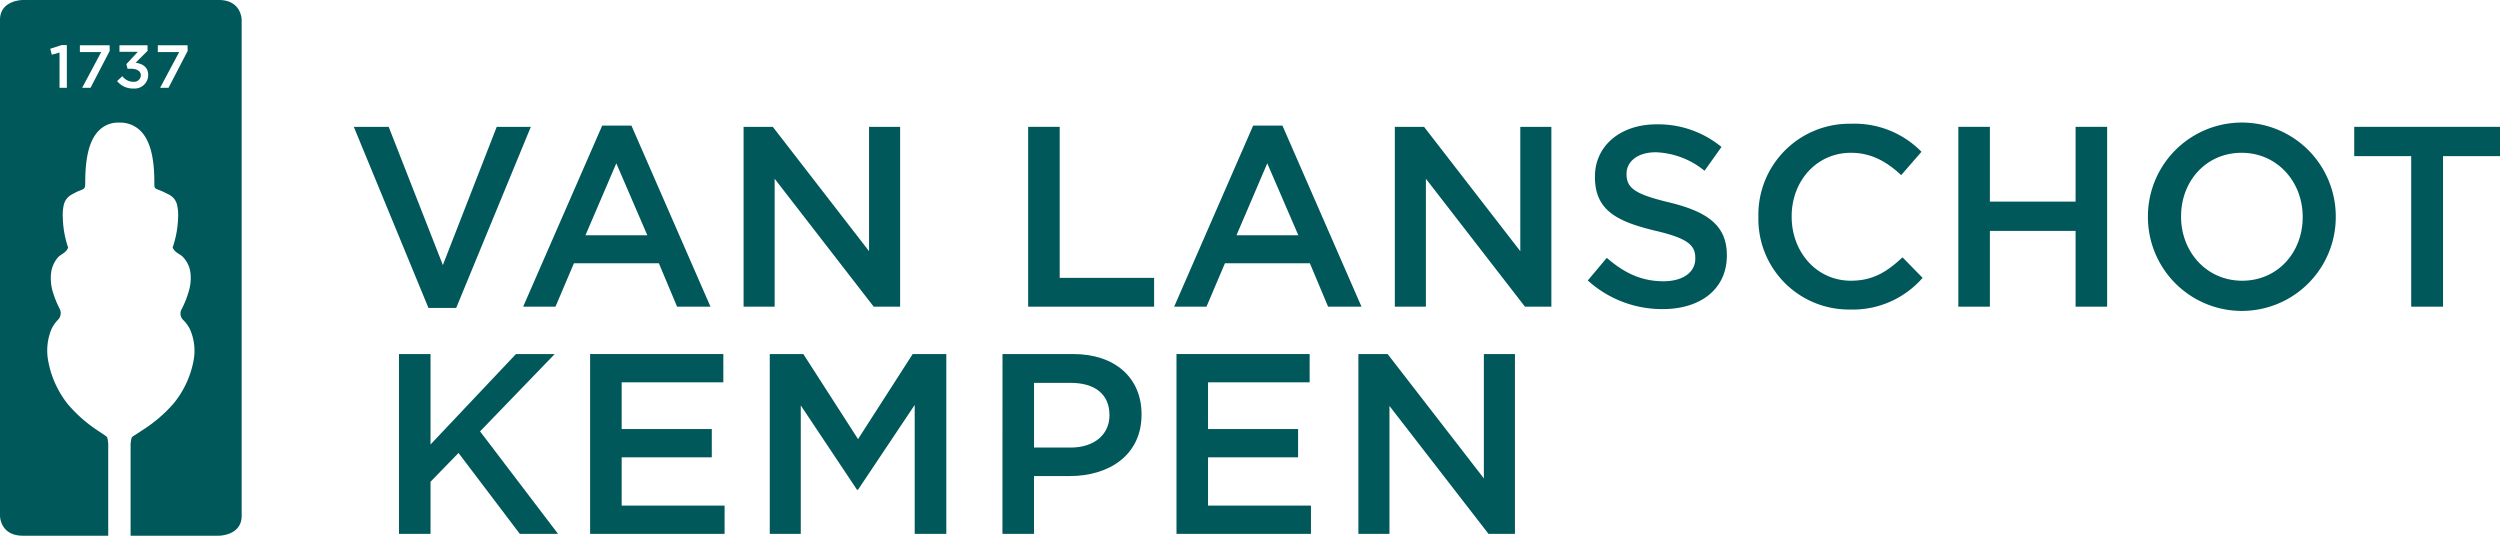
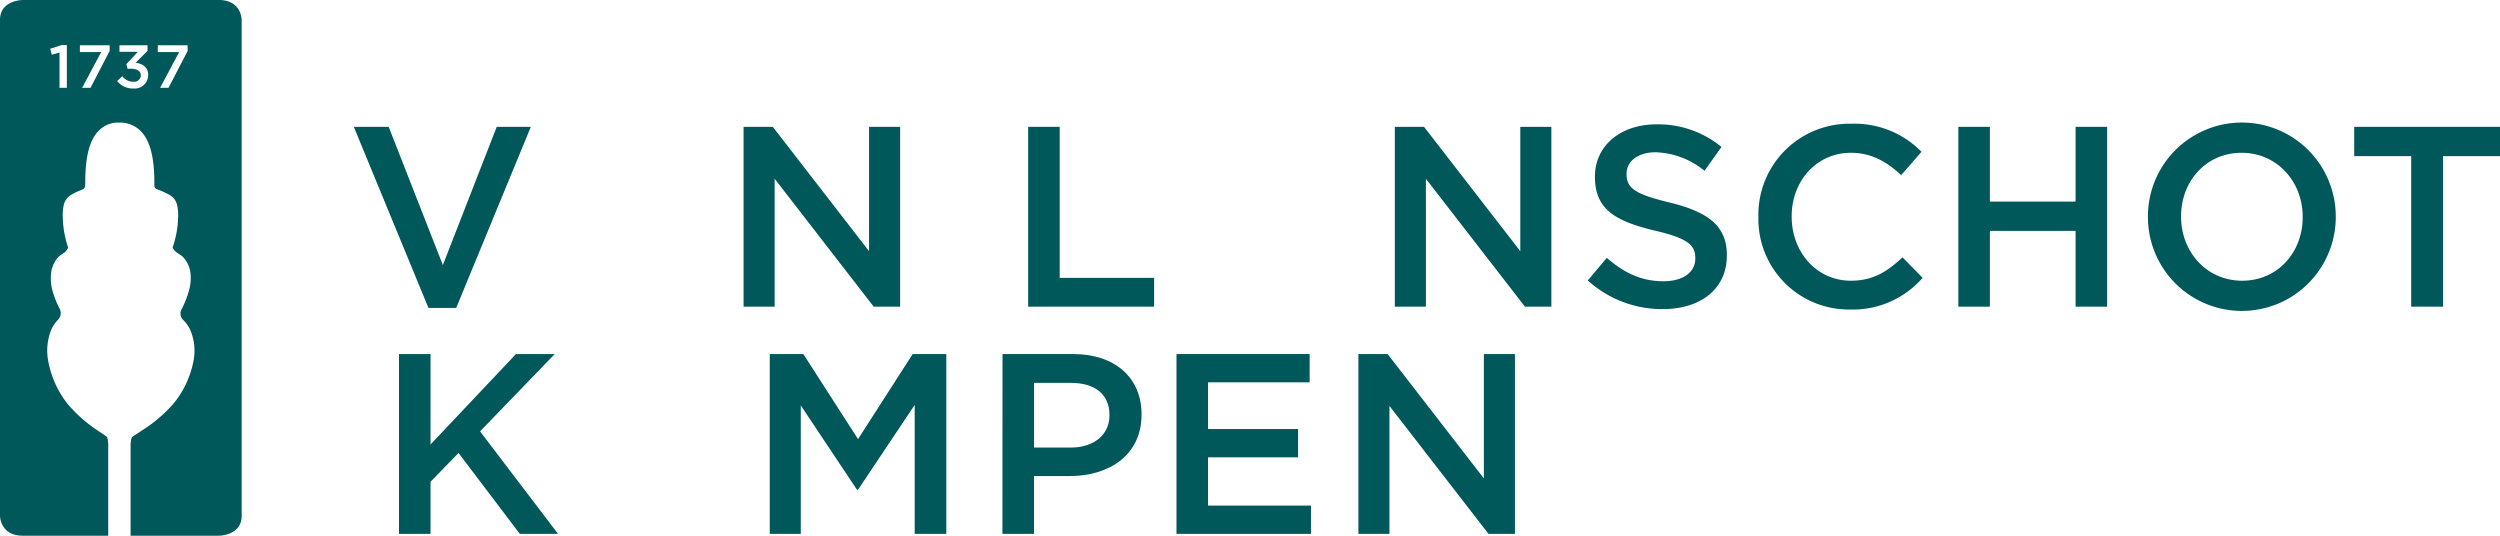
<svg xmlns="http://www.w3.org/2000/svg" viewBox="0 0 420 90">
  <title>logo-lg</title>
  <g id="Layer_2" data-name="Layer 2">
    <g id="Layer_1-2" data-name="Layer 1">
      <polygon points="59.44 21.31 65.3 21.31 74.4 44.53 83.45 21.31 89.18 21.31 76.64 51.73 71.98 51.73 59.44 21.31" style="fill:#00585a;fill-rule:evenodd" />
-       <path d="M108.75,39.52l-5.21-12.08L98.36,39.52ZM101.17,21.1h4.91l13.28,30.42h-5.61l-3.06-7.29H96.42l-3.1,7.29H87.89Z" style="fill:#00585a;fill-rule:evenodd" />
      <polygon points="124.92 21.31 129.83 21.31 146 42.2 146 21.31 151.22 21.31 151.22 51.52 146.78 51.52 130.14 30.03 130.14 51.52 124.92 51.52 124.92 21.31" style="fill:#00585a;fill-rule:evenodd" />
      <polygon points="172.73 21.31 178.03 21.31 178.03 46.68 193.89 46.68 193.89 51.52 172.73 51.52 172.73 21.31" style="fill:#00585a;fill-rule:evenodd" />
-       <path d="M218.12,39.52,212.9,27.44l-5.17,12.08ZM210.53,21.1h4.92l13.28,30.42h-5.61l-3.06-7.29H205.79l-3.1,7.29h-5.43Z" style="fill:#00585a;fill-rule:evenodd" />
      <polygon points="234.33 21.31 239.24 21.31 255.41 42.2 255.41 21.31 260.63 21.31 260.63 51.52 256.19 51.52 239.55 30.03 239.55 51.52 234.33 51.52 234.33 21.31" style="fill:#00585a;fill-rule:evenodd" />
      <path d="M266.75,47.12l3.19-3.8c2.89,2.5,5.77,3.93,9.52,3.93,3.28,0,5.35-1.51,5.35-3.8v-.09c0-2.16-1.21-3.32-6.81-4.62-6.42-1.55-10.05-3.45-10.05-9v-.09c0-5.18,4.32-8.76,10.31-8.76a16.73,16.73,0,0,1,10.95,3.8l-2.85,4a13.67,13.67,0,0,0-8.19-3.11c-3.1,0-4.91,1.6-4.91,3.59v.08c0,2.33,1.38,3.37,7.15,4.75,6.38,1.55,9.7,3.84,9.7,8.84v.09c0,5.65-4.44,9-10.77,9A18.6,18.6,0,0,1,266.75,47.12Z" style="fill:#00585a;fill-rule:evenodd" />
      <path d="M295.41,36.5v-.09A15.29,15.29,0,0,1,311,20.79a15.73,15.73,0,0,1,11.81,4.71l-3.41,3.92c-2.41-2.24-5-3.75-8.45-3.75-5.77,0-9.95,4.75-9.95,10.66v.08c0,5.92,4.18,10.75,9.95,10.75,3.71,0,6.08-1.51,8.67-3.93L323,46.68A15.58,15.58,0,0,1,310.76,52,15.2,15.2,0,0,1,295.41,36.5Z" style="fill:#00585a;fill-rule:evenodd" />
      <polygon points="329 21.31 334.3 21.31 334.3 33.87 348.7 33.87 348.7 21.31 354 21.31 354 51.52 348.7 51.52 348.7 38.79 334.3 38.79 334.3 51.52 329 51.52 329 21.31" style="fill:#00585a;fill-rule:evenodd" />
      <path d="M386.85,36.5v-.09c0-5.86-4.27-10.74-10.26-10.74s-10.17,4.79-10.17,10.66v.08c0,5.87,4.26,10.75,10.26,10.75S386.85,42.37,386.85,36.5Zm-26,0v-.09a15.78,15.78,0,0,1,31.56-.08v.08a15.78,15.78,0,0,1-31.56.09Z" style="fill:#00585a;fill-rule:evenodd" />
      <polygon points="405.08 26.23 395.51 26.23 395.51 21.31 420 21.31 420 26.23 410.43 26.23 410.43 51.52 405.08 51.52 405.08 26.23" style="fill:#00585a;fill-rule:evenodd" />
      <polygon points="67.03 59.48 72.33 59.48 72.33 74.67 86.68 59.48 93.19 59.48 80.65 72.47 93.75 89.69 87.33 89.69 77.03 76.1 72.33 80.93 72.33 89.69 67.03 89.69 67.03 59.48" style="fill:#00585a;fill-rule:evenodd" />
-       <polygon points="99.14 59.48 121.52 59.48 121.52 64.23 104.44 64.23 104.44 72.08 119.58 72.08 119.58 76.83 104.44 76.83 104.44 84.94 121.73 84.94 121.73 89.69 99.14 89.69 99.14 59.48" style="fill:#00585a;fill-rule:evenodd" />
      <polygon points="129.32 59.48 134.96 59.48 144.15 73.77 153.33 59.48 158.98 59.48 158.98 89.69 153.67 89.69 153.67 68.03 144.15 82.27 143.97 82.27 134.53 68.11 134.53 89.69 129.32 89.69 129.32 59.48" style="fill:#00585a;fill-rule:evenodd" />
      <path d="M179.88,75.19c4,0,6.51-2.24,6.51-5.39v-.09c0-3.54-2.54-5.39-6.51-5.39h-6.16V75.19ZM168.42,59.48h11.9c7,0,11.46,4,11.46,10.1v.09c0,6.77-5.43,10.31-12.07,10.31h-6v9.71h-5.3Z" style="fill:#00585a;fill-rule:evenodd" />
      <polygon points="197.65 59.48 220.02 59.48 220.02 64.23 202.95 64.23 202.95 72.08 218.08 72.08 218.08 76.83 202.95 76.83 202.95 84.94 220.24 84.94 220.24 89.69 197.65 89.69 197.65 59.48" style="fill:#00585a;fill-rule:evenodd" />
      <polygon points="228.21 59.48 233.12 59.48 249.29 80.37 249.29 59.48 254.51 59.48 254.51 89.69 250.07 89.69 233.43 68.2 233.43 89.69 228.21 89.69 228.21 59.48" style="fill:#00585a;fill-rule:evenodd" />
      <path d="M31.53,8.55l-3.22,6.2H26.9l3.2-6H26.51V7.6h5ZM24.9,12.62a2.29,2.29,0,0,1-2.5,2.25,3.39,3.39,0,0,1-2.73-1.25l.88-.82a2.33,2.33,0,0,0,1.87.94,1.13,1.13,0,0,0,1.24-1.08v0c0-.71-.65-1.11-1.65-1.11h-.58l-.2-.78L23.16,8.7H20.07V7.6h4.72v.94l-2,2c1.08.15,2.1.69,2.1,2ZM18.43,8.55l-3.22,6.2H13.8l3.2-6H13.42V7.6h5Zm-7.2,6.2H10V8.83L8.7,9.19l-.26-1,1.92-.62h.87ZM36.76,0H3.84S0,0,0,3.34V86.66S0,90,3.84,90H18.18V74.75a1.31,1.31,0,0,0,0-.28c-.08-.42-.06-1-.34-1.17-.48-.36-1-.67-1.47-1a23.53,23.53,0,0,1-5.05-4.49A16.36,16.36,0,0,1,8.1,60.64a9.38,9.38,0,0,1,.56-5.37,5.93,5.93,0,0,1,1.13-1.6A1.57,1.57,0,0,0,10,51.84,17.29,17.29,0,0,1,8.83,48.9a8,8,0,0,1-.25-3,4.87,4.87,0,0,1,1.17-2.67c.56-.59,1.27-.68,1.7-1.62a17,17,0,0,1-.9-5.05,7.87,7.87,0,0,1,.19-2.25c.39-1.31,1.31-1.61,2-2,.36-.19.75-.3,1.12-.48s.46-.34.46-1.14c0-3.63.48-7.07,2.4-8.86A4.47,4.47,0,0,1,20,20.6a4.83,4.83,0,0,1,3.42,1.21c2,1.79,2.51,5.23,2.51,8.86,0,.8,0,.94.49,1.14s.79.29,1.17.49c.76.38,1.72.68,2.13,2a7.53,7.53,0,0,1,.2,2.25A16.65,16.65,0,0,1,29,41.59c.45.95,1.2,1,1.78,1.63A4.63,4.63,0,0,1,32,45.88a7.61,7.61,0,0,1-.27,3,16.35,16.35,0,0,1-1.18,3,1.51,1.51,0,0,0,.18,1.83,5.69,5.69,0,0,1,1.18,1.6,8.9,8.9,0,0,1,.59,5.37,16,16,0,0,1-3.38,7.16,24.07,24.07,0,0,1-5.29,4.49c-.51.34-1,.66-1.53,1-.3.21-.27.75-.36,1.17a2.61,2.61,0,0,0,0,.28V90H36.76s3.84,0,3.84-3.34V3.34S40.6,0,36.76,0Z" style="fill:#00585a;fill-rule:evenodd" />
    </g>
  </g>
</svg>